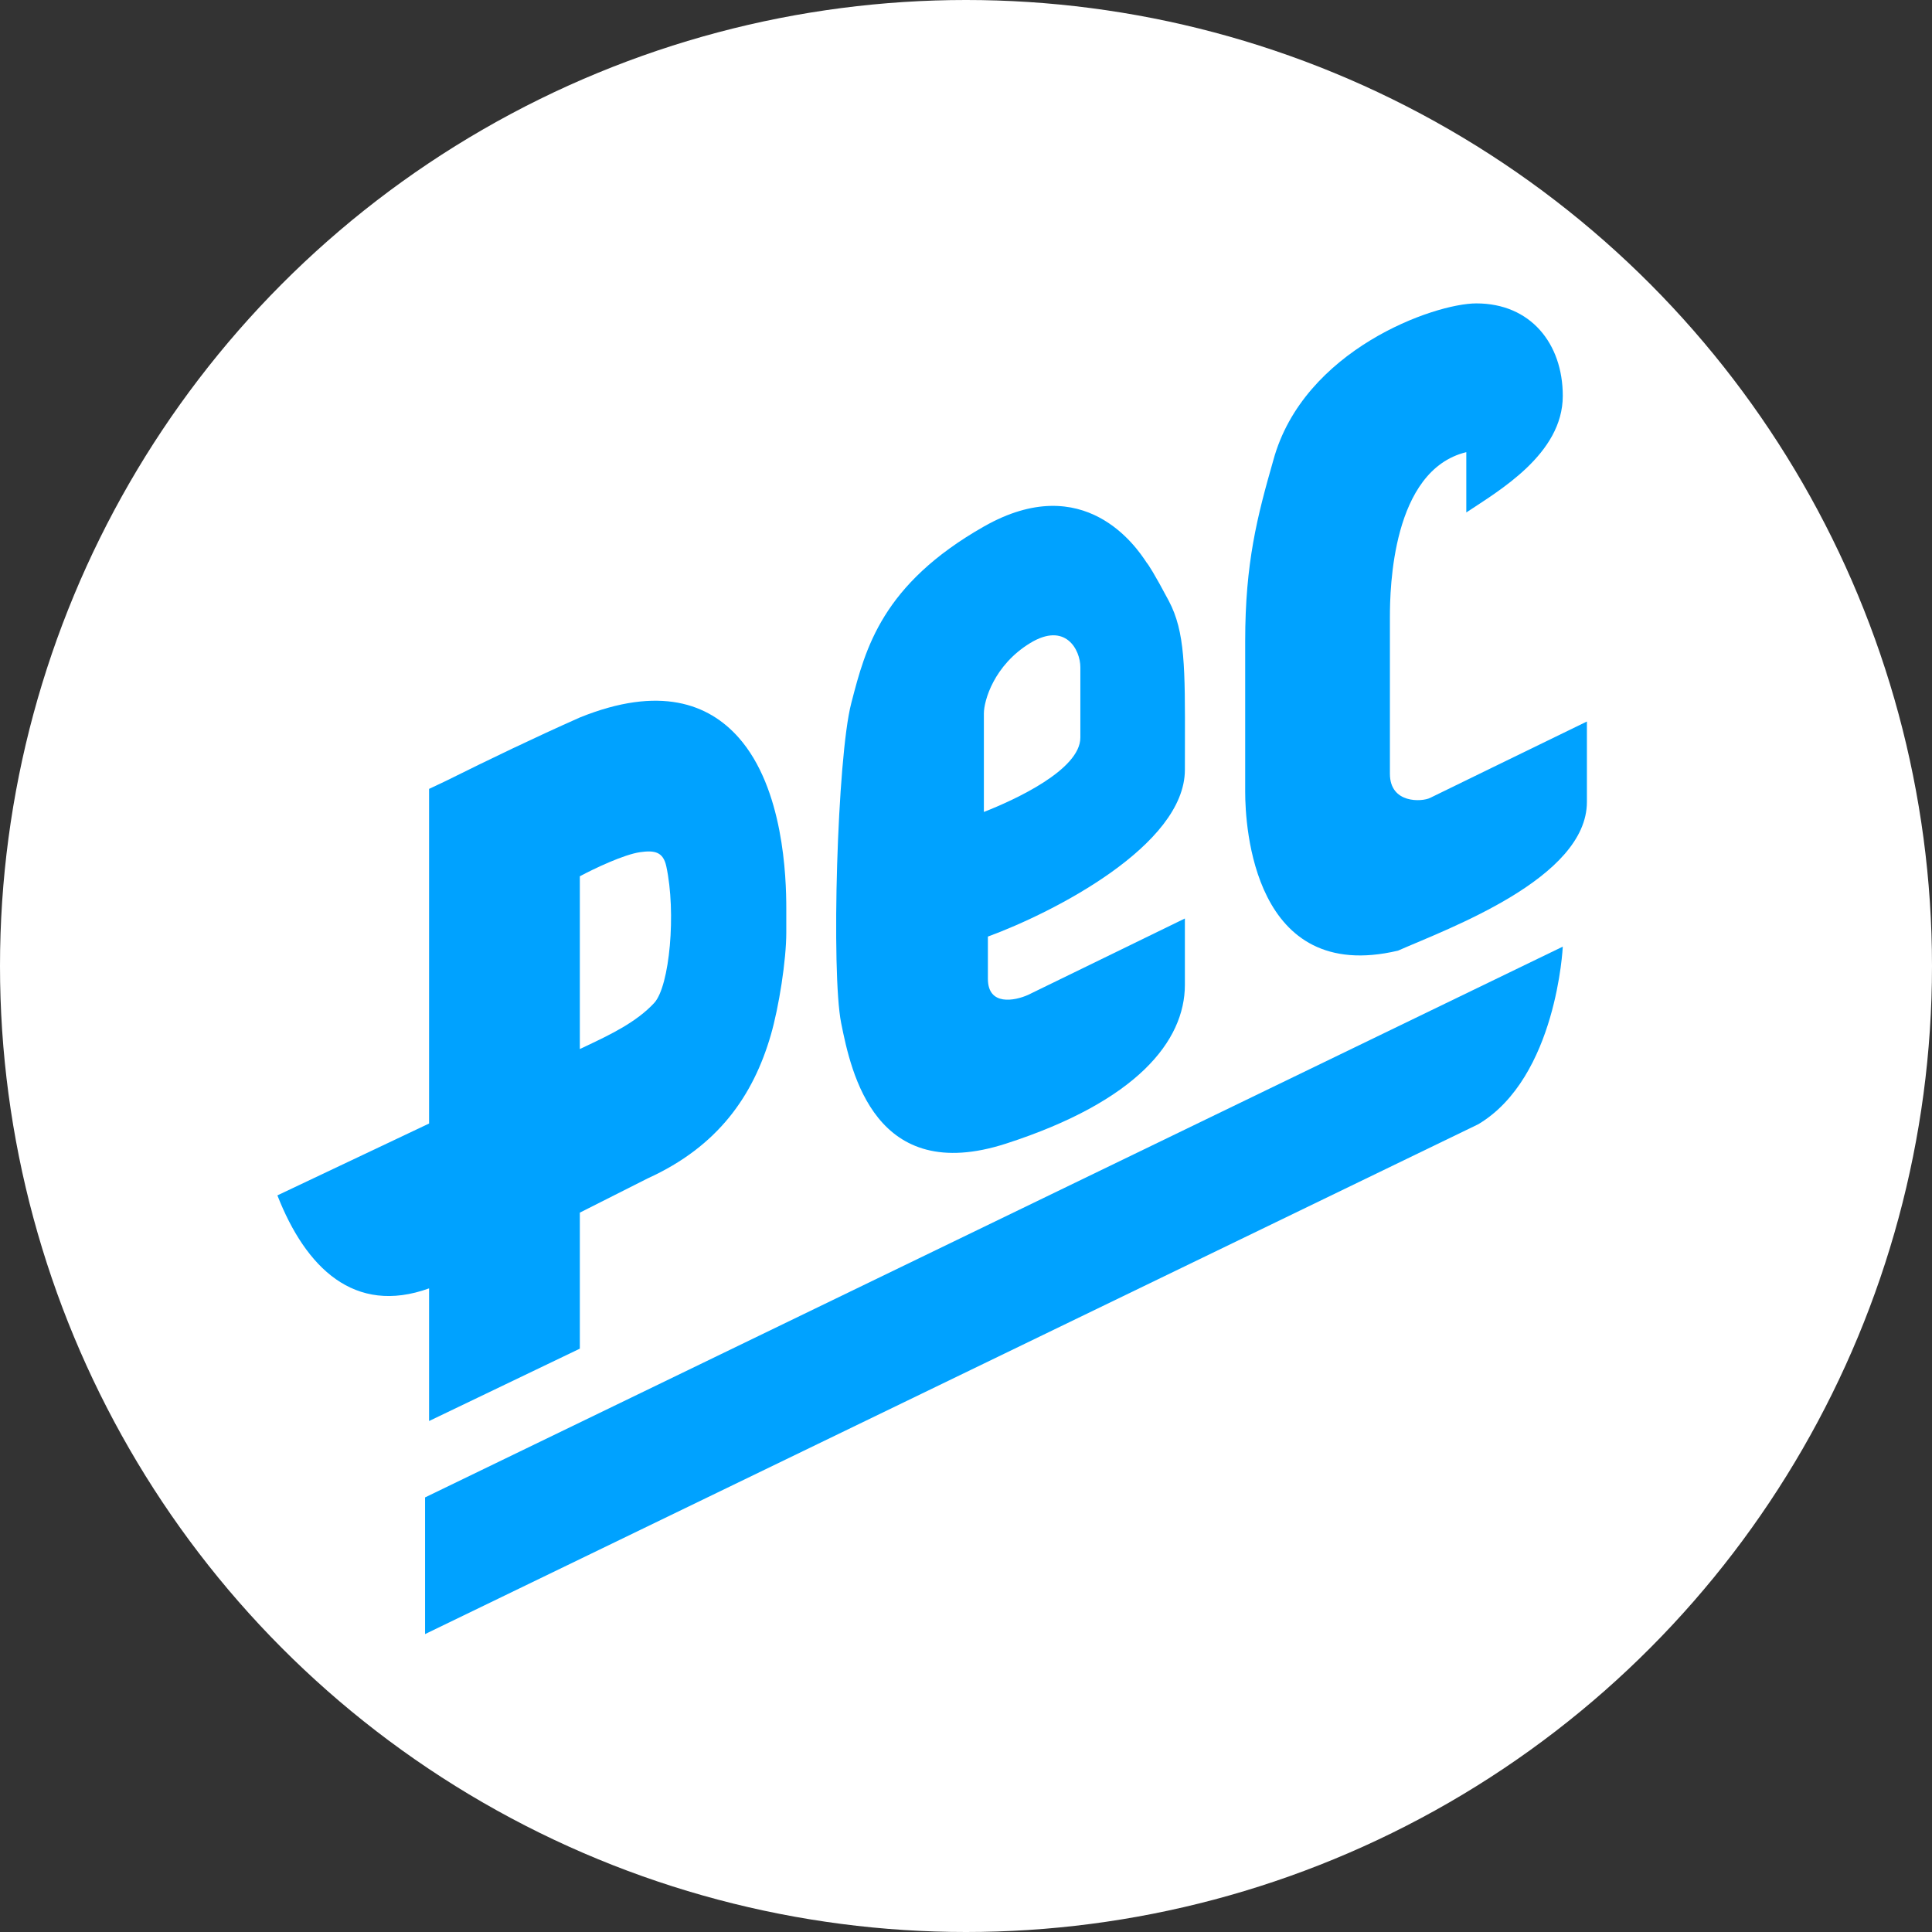
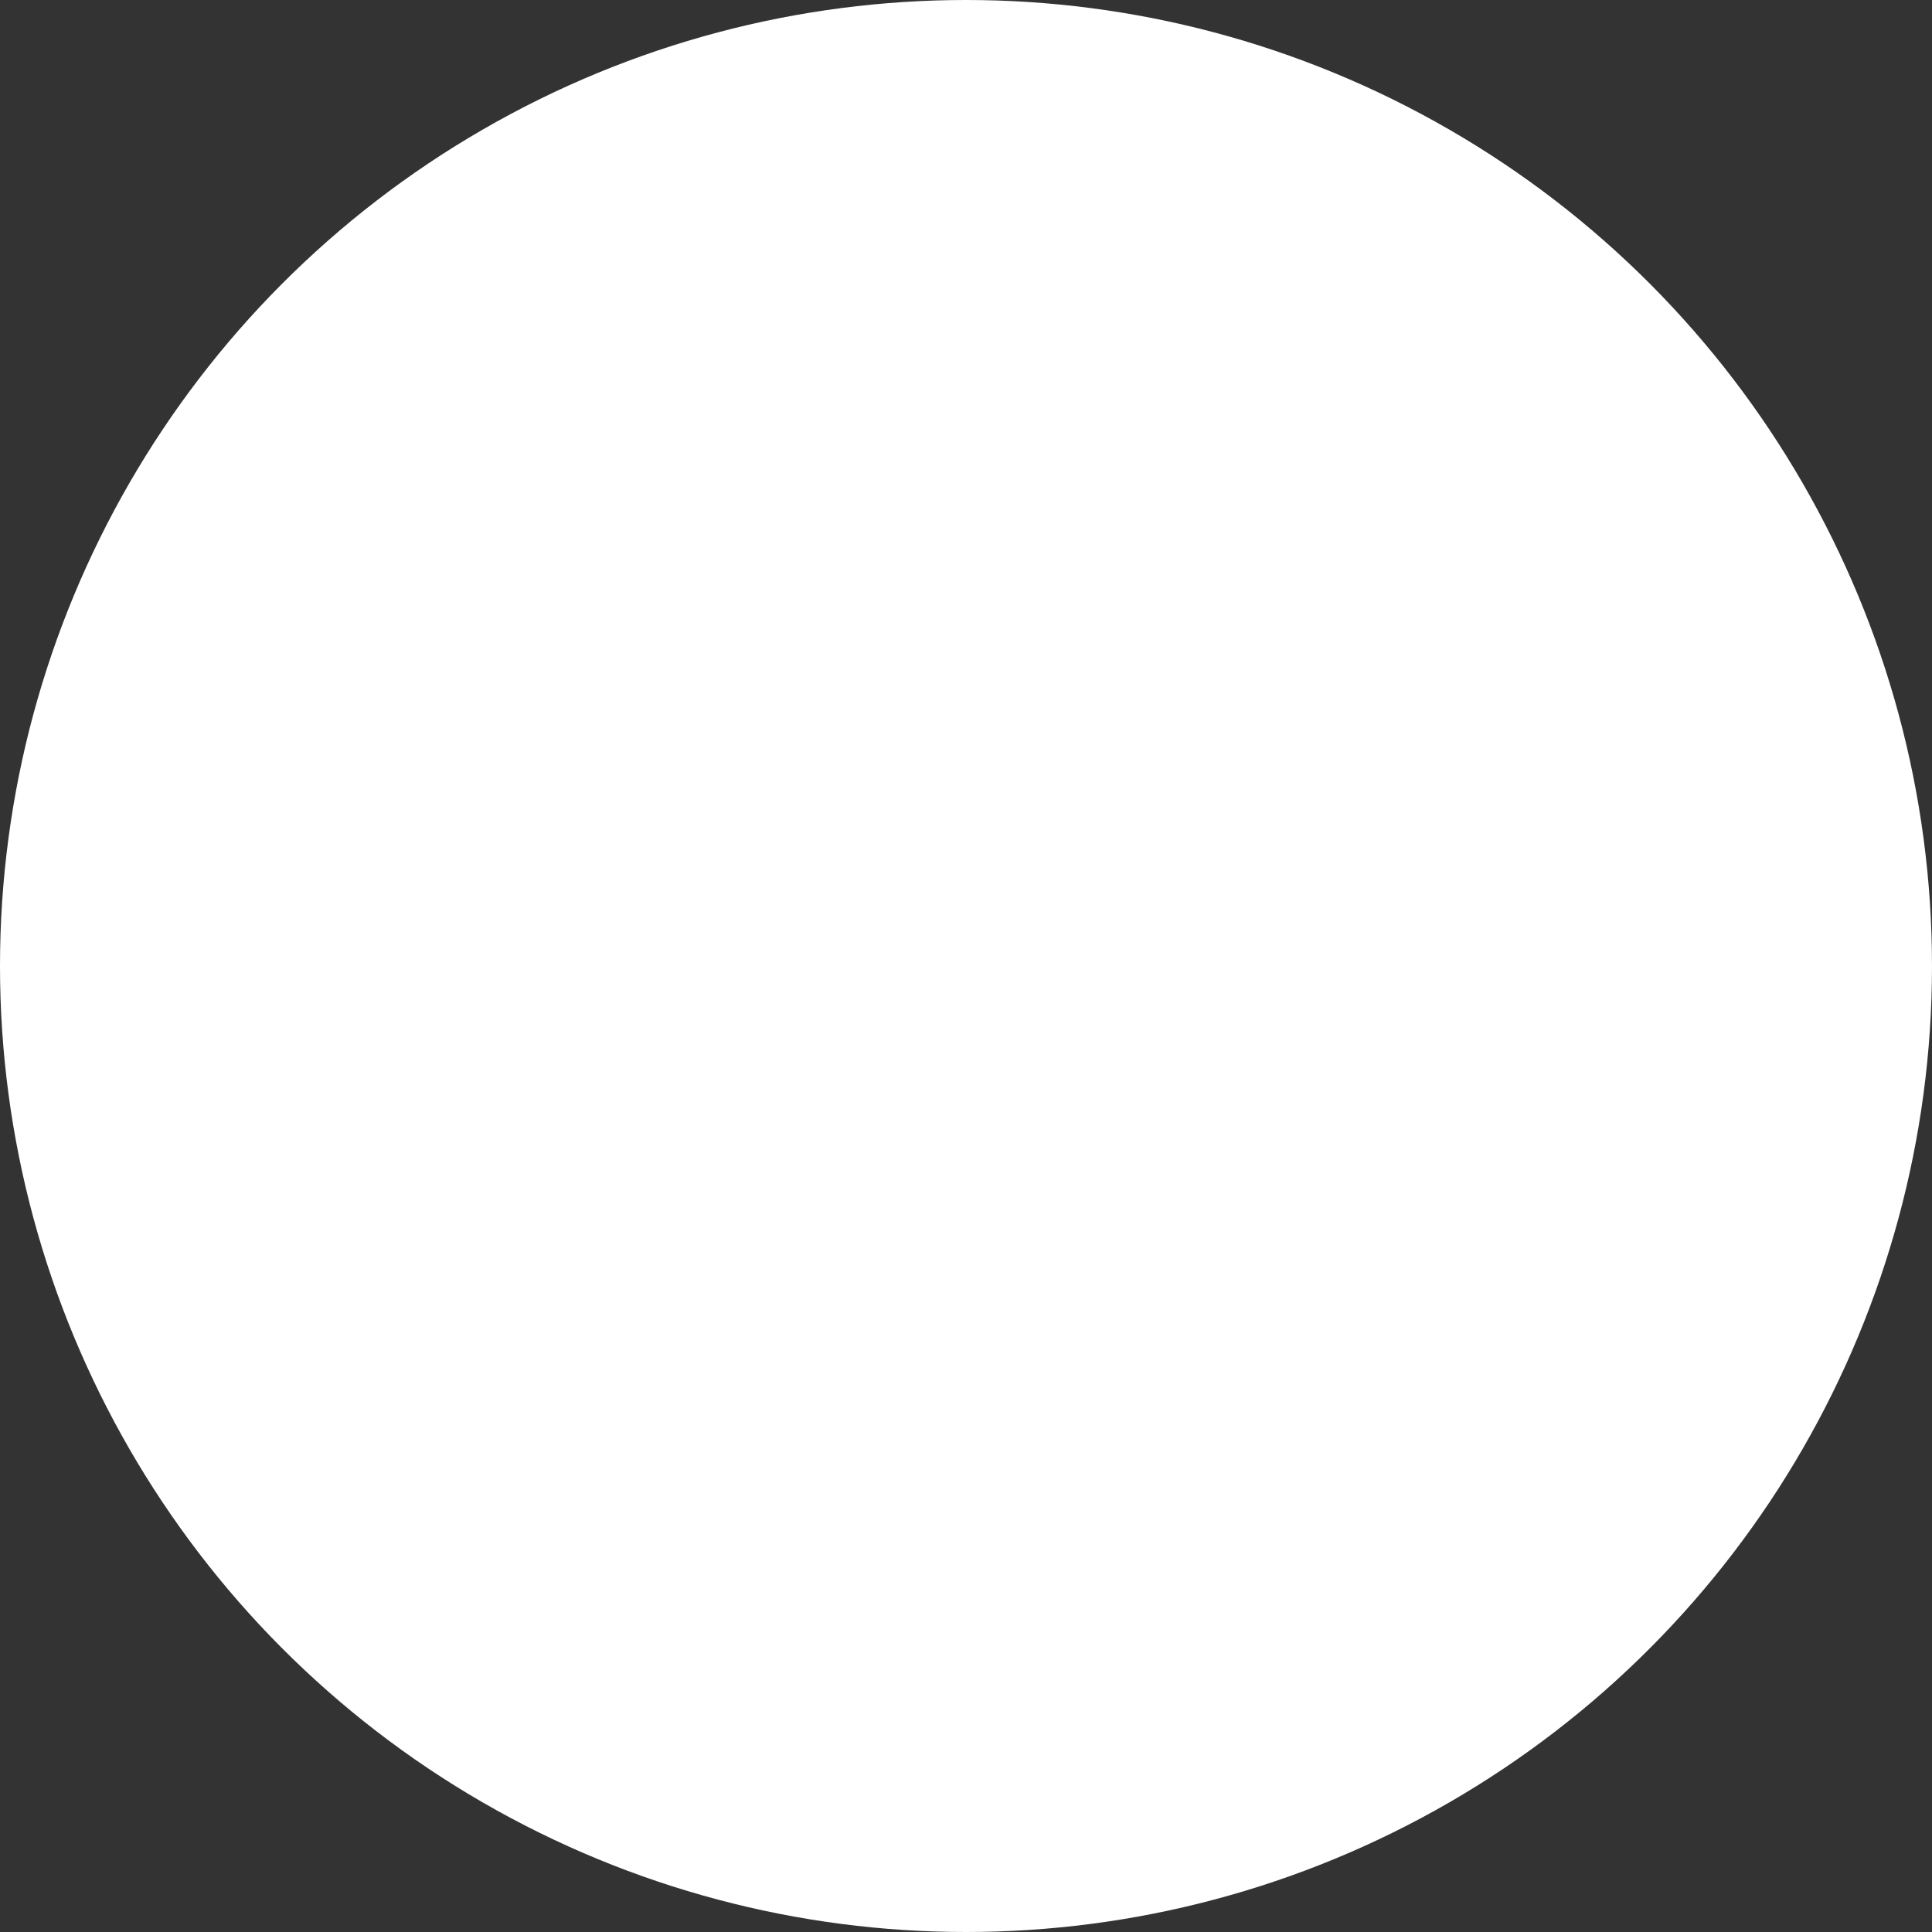
<svg xmlns="http://www.w3.org/2000/svg" width="178" height="178" viewBox="0 0 178 178" fill="none">
  <rect x="0" y="0" width="178" height="178" fill="#333333" stroke="none" />
  <circle cx="89" cy="89" r="89" fill="white" />
-   <path d="M39.162 137.96L143.983 87.216C143.983 87.216 143.428 99.254 136.205 103.575L39.162 150.553V137.96Z" fill="#00A2FF" />
-   <path fill-rule="evenodd" clip-rule="evenodd" d="M105.607 51.782C104.744 50.482 99.934 43.229 90.647 48.51C81.265 53.845 79.74 59.727 78.45 64.707L78.424 64.807C77.127 69.808 76.572 89.624 77.498 94.254C78.424 98.883 80.646 109.254 92.684 105.365C104.722 101.476 109.166 95.92 109.166 90.735V84.623L94.721 91.661C93.486 92.216 91.017 92.698 91.017 90.179V86.29C97.067 84.068 109.166 77.882 109.166 70.919C109.166 70.085 109.168 69.298 109.17 68.552C109.185 61.51 109.192 58.209 107.685 55.362C106.351 52.844 105.771 51.967 105.647 51.844C105.635 51.825 105.622 51.805 105.607 51.782ZM99.536 61.474C99.536 59.871 98.169 57.258 94.906 59.252C91.573 61.289 90.647 64.56 90.647 65.733V74.808C93.486 73.697 99.536 70.919 99.536 67.956V61.474Z" fill="#00A2FF" />
-   <path fill-rule="evenodd" clip-rule="evenodd" d="M39.532 72.683L41.09 71.945C45.175 69.914 49.256 67.955 53.422 66.104C60.769 63.135 65.282 64.827 68.053 67.956C72.196 72.635 72.443 80.812 72.443 83.697V85.92C72.443 88.46 71.765 92.783 71.016 95.365C69.397 100.944 66.163 105.618 59.679 108.565L53.422 111.723V124.255L39.532 130.922V118.701C32.643 121.19 28.163 116.796 25.557 110.133L39.532 103.513V72.683ZM53.793 96.476L54.042 96.358C56.187 95.341 58.632 94.182 60.275 92.402C61.701 90.855 62.312 84.068 61.386 79.808C61.098 78.486 60.318 78.321 58.978 78.512C57.49 78.724 54.747 80.021 53.422 80.734V96.65L53.793 96.476Z" fill="#00A2FF" />
-   <path d="M135.094 47.214V41.658C128.241 43.325 128.056 54.251 128.056 56.844V71.289C128.056 74.067 131.019 73.882 131.76 73.512C132.353 73.215 141.637 68.697 146.206 66.474V73.882C146.206 80.919 133.427 85.549 128.797 87.587C115.463 90.735 114.722 76.104 114.722 72.956V59.066C114.722 51.844 115.833 47.584 117.315 42.399C120.093 32.213 132.131 27.953 136.02 27.953C141.02 27.953 143.983 31.657 143.983 36.472C143.983 41.843 138.057 45.238 135.094 47.214Z" fill="#00A2FF" />
</svg>